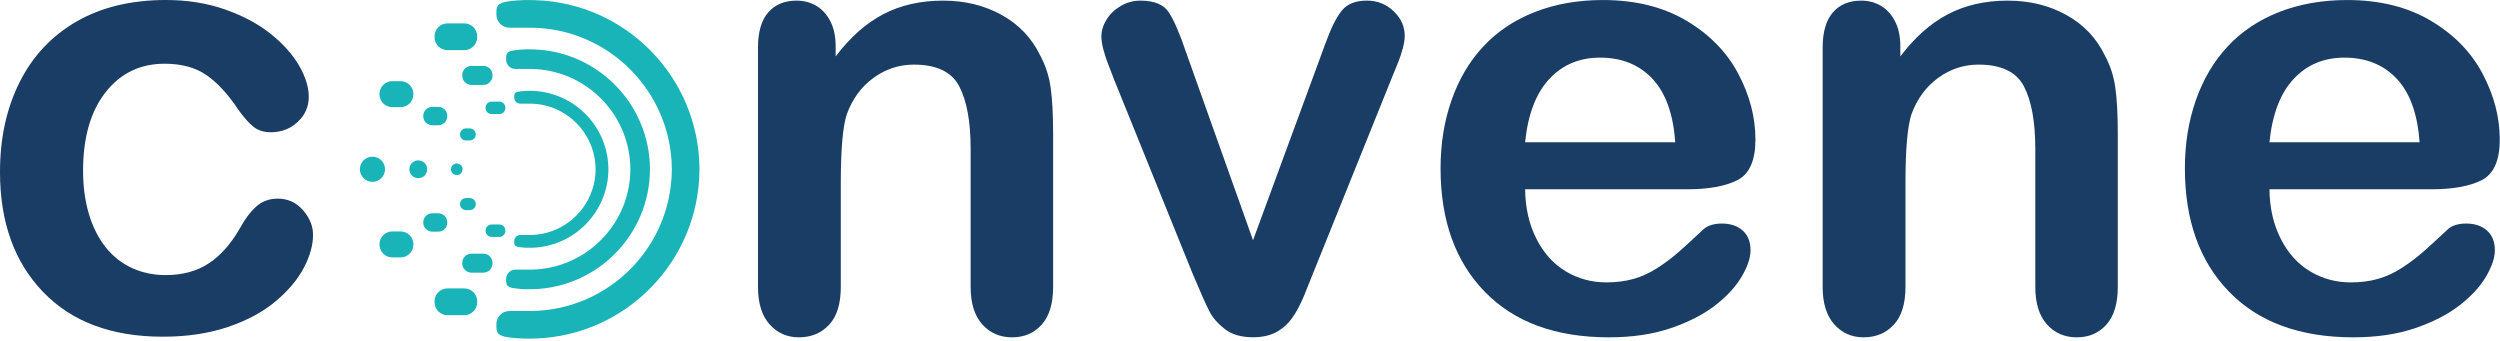
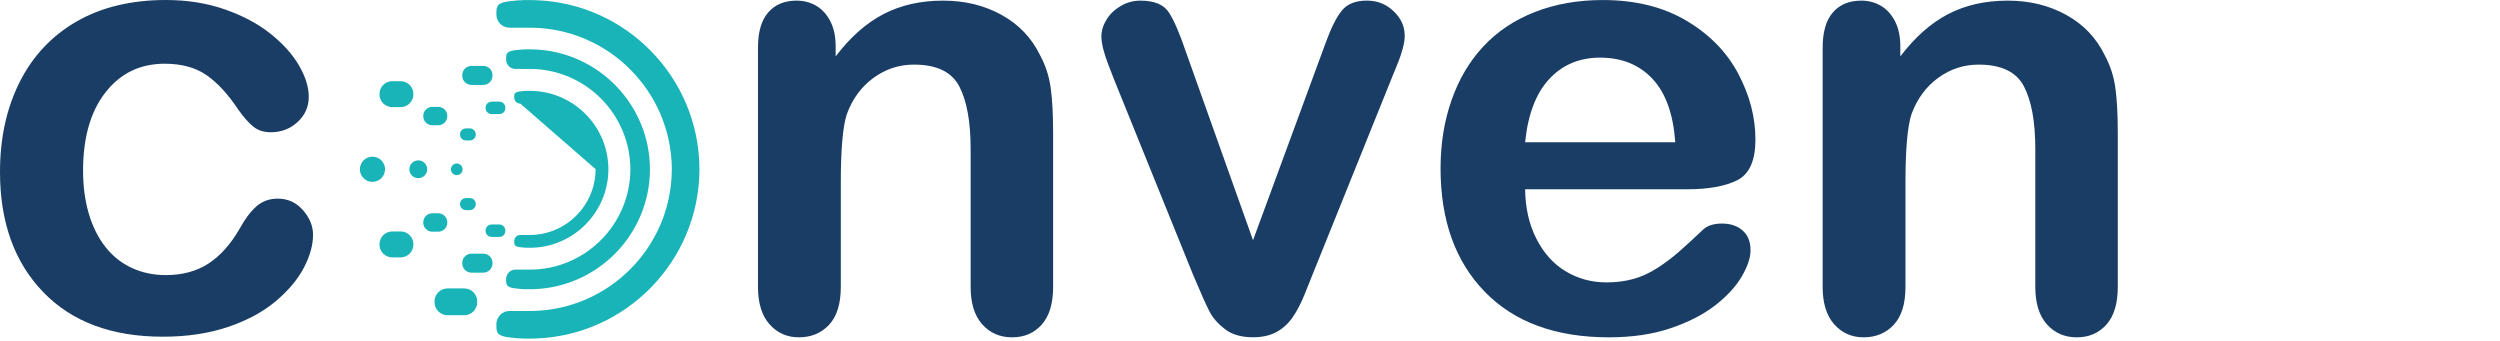
<svg xmlns="http://www.w3.org/2000/svg" width="100%" height="100%" viewBox="0 0 842 115" version="1.1" xml:space="preserve" style="fill-rule:evenodd;clip-rule:evenodd;stroke-linejoin:round;stroke-miterlimit:2;">
  <g transform="matrix(1,0,0,1,-0.25,-240.43)">
    <g>
      <g>
        <path d="M105.68,319.5C105.68,322.98 104.65,326.69 102.57,330.64C100.48,334.6 97.32,338.36 93.06,341.93C88.81,345.5 83.44,348.39 76.97,350.57C70.5,352.75 63.22,353.83 55.11,353.83C37.88,353.83 24.43,348.82 14.76,338.76C5.09,328.72 0.25,315.25 0.25,298.36C0.25,286.91 2.47,276.81 6.9,268.02C11.32,259.24 17.73,252.45 26.09,247.64C34.47,242.84 44.48,240.43 56.12,240.43C63.34,240.43 69.96,241.49 76,243.6C82.03,245.71 87.14,248.43 91.33,251.77C95.52,255.11 98.72,258.67 100.93,262.44C103.13,266.22 104.24,269.75 104.24,273.01C104.24,276.35 103,279.18 100.51,281.49C98.02,283.81 95.01,284.97 91.47,284.97C89.15,284.97 87.23,284.38 85.7,283.18C84.17,281.99 82.44,280.06 80.54,277.41C77.12,272.24 73.57,268.36 69.85,265.77C66.14,263.18 61.43,261.89 55.71,261.89C47.46,261.89 40.82,265.1 35.78,271.54C30.74,277.97 28.23,286.78 28.23,297.94C28.23,303.19 28.87,308.01 30.16,312.4C31.46,316.78 33.33,320.53 35.78,323.63C38.24,326.74 41.19,329.08 44.67,330.68C48.14,332.28 51.95,333.08 56.1,333.08C61.69,333.08 66.48,331.79 70.46,329.2C74.44,326.62 77.96,322.66 81.03,317.35C82.73,314.22 84.57,311.77 86.55,309.99C88.52,308.22 90.95,307.33 93.81,307.33C97.21,307.33 100.04,308.63 102.29,311.21C104.56,313.81 105.68,316.57 105.68,319.5Z" style="fill:rgb(25,61,101);fill-rule:nonzero;" />
        <path d="M281.7,256.07L281.7,259.43C286.6,252.97 291.96,248.22 297.79,245.19C303.62,242.16 310.31,240.64 317.86,240.64C325.22,240.64 331.79,242.24 337.58,245.45C343.37,248.65 347.7,253.17 350.55,259.04C352.39,262.44 353.59,266.12 354.13,270.07C354.67,274.01 354.94,279.05 354.94,285.19L354.94,337.09C354.94,342.67 353.66,346.89 351.11,349.75C348.56,352.61 345.23,354.04 341.15,354.04C337,354.04 333.63,352.57 331.04,349.64C328.45,346.71 327.16,342.52 327.16,337.08L327.16,290.6C327.16,281.4 325.88,274.37 323.32,269.5C320.77,264.63 315.68,262.19 308.06,262.19C303.08,262.19 298.56,263.67 294.47,266.64C290.38,269.6 287.38,273.68 285.47,278.85C284.1,283.01 283.43,290.77 283.43,302.14L283.43,337.09C283.43,342.74 282.12,346.98 279.5,349.8C276.87,352.62 273.48,354.04 269.33,354.04C265.31,354.04 262.01,352.57 259.42,349.64C256.83,346.71 255.54,342.52 255.54,337.08L255.54,256.48C255.54,251.16 256.7,247.2 259.02,244.57C261.33,241.95 264.5,240.64 268.52,240.64C270.97,240.64 273.17,241.22 275.16,242.38C277.13,243.54 278.72,245.28 279.9,247.59C281.11,249.9 281.7,252.73 281.7,256.07Z" style="fill:rgb(25,61,101);fill-rule:nonzero;" />
        <path d="M399.7,258L422.27,321.34L446.59,255.24C448.5,249.93 450.37,246.17 452.21,243.96C454.04,241.74 456.84,240.63 460.58,240.63C464.12,240.63 467.14,241.83 469.63,244.21C472.12,246.59 473.36,249.35 473.36,252.47C473.36,253.71 473.14,255.14 472.7,256.76C472.25,258.4 471.75,259.93 471.17,261.36C470.59,262.79 469.92,264.43 469.17,266.26L442.41,332.67C441.66,334.58 440.68,336.99 439.5,339.91C438.3,342.85 436.97,345.35 435.52,347.43C434.05,349.51 432.25,351.13 430.11,352.28C427.96,353.44 425.35,354.02 422.29,354.02C418.35,354.02 415.2,353.12 412.84,351.31C410.49,349.51 408.75,347.53 407.63,345.38C406.51,343.24 404.61,339 401.96,332.67L375.39,267C374.77,265.36 374.14,263.73 373.5,262.09C372.86,260.47 372.31,258.79 371.86,257.09C371.42,255.39 371.2,253.92 371.2,252.69C371.2,250.78 371.78,248.9 372.94,247.02C374.09,245.15 375.7,243.62 377.74,242.43C379.79,241.23 381.99,240.64 384.38,240.64C389.01,240.64 392.2,241.97 393.93,244.62C395.66,247.27 397.58,251.73 399.7,258Z" style="fill:rgb(25,61,101);fill-rule:nonzero;" />
        <path d="M568.46,304.18L513.91,304.18C513.99,310.51 515.26,316.09 517.75,320.92C520.22,325.77 523.54,329.4 527.65,331.85C531.77,334.31 536.33,335.54 541.29,335.54C544.63,335.54 547.68,335.14 550.44,334.37C553.2,333.58 555.87,332.36 558.46,330.68C561.05,329.02 563.42,327.23 565.61,325.32C567.79,323.41 570.61,320.82 574.08,317.56C575.51,316.34 577.56,315.72 580.22,315.72C583.08,315.72 585.39,316.51 587.17,318.07C588.94,319.64 589.83,321.86 589.83,324.72C589.83,327.23 588.84,330.19 586.87,333.55C584.9,336.93 581.92,340.16 577.94,343.26C573.94,346.37 568.94,348.93 562.92,350.97C556.89,353.02 549.95,354.04 542.13,354.04C524.21,354.04 510.29,348.94 500.34,338.71C490.4,328.5 485.43,314.64 485.43,297.14C485.43,288.9 486.65,281.25 489.12,274.21C491.57,267.16 495.14,261.11 499.84,256.07C504.53,251.03 510.32,247.16 517.2,244.47C524.08,241.79 531.7,240.44 540.08,240.44C550.99,240.44 560.33,242.75 568.13,247.34C575.93,251.94 581.77,257.88 585.65,265.17C589.53,272.47 591.48,279.88 591.48,287.44C591.48,294.45 589.47,299 585.45,301.08C581.4,303.14 575.75,304.18 568.46,304.18ZM513.91,288.34L564.48,288.34C563.8,278.81 561.23,271.67 556.77,266.94C552.31,262.21 546.43,259.84 539.15,259.84C532.2,259.84 526.49,262.24 522.03,267.05C517.57,271.84 514.86,278.95 513.91,288.34Z" style="fill:rgb(25,61,101);fill-rule:nonzero;" />
        <path d="M640.28,256.07L640.28,259.43C645.18,252.97 650.54,248.22 656.37,245.19C662.2,242.16 668.89,240.64 676.44,240.64C683.8,240.64 690.37,242.24 696.16,245.45C701.95,248.65 706.28,253.17 709.13,259.04C710.97,262.44 712.17,266.12 712.71,270.07C713.25,274.01 713.52,279.05 713.52,285.19L713.52,337.09C713.52,342.67 712.24,346.89 709.69,349.75C707.14,352.61 703.81,354.04 699.73,354.04C695.58,354.04 692.21,352.57 689.62,349.64C687.03,346.71 685.74,342.52 685.74,337.08L685.74,290.6C685.74,281.4 684.46,274.37 681.9,269.5C679.35,264.63 674.26,262.19 666.64,262.19C661.66,262.19 657.14,263.67 653.05,266.64C648.96,269.6 645.96,273.68 644.05,278.85C642.68,283.01 642.01,290.77 642.01,302.14L642.01,337.09C642.01,342.74 640.7,346.98 638.08,349.8C635.45,352.62 632.06,354.04 627.91,354.04C623.89,354.04 620.59,352.57 618,349.64C615.41,346.71 614.12,342.52 614.12,337.08L614.12,256.48C614.12,251.16 615.28,247.2 617.6,244.57C619.91,241.95 623.08,240.64 627.1,240.64C629.55,240.64 631.75,241.22 633.74,242.38C635.71,243.54 637.3,245.28 638.48,247.59C639.69,249.9 640.28,252.73 640.28,256.07Z" style="fill:rgb(25,61,101);fill-rule:nonzero;" />
-         <path d="M819.15,304.18L764.6,304.18C764.68,310.51 765.95,316.09 768.44,320.92C770.91,325.77 774.23,329.4 778.34,331.85C782.46,334.31 787.02,335.54 791.98,335.54C795.32,335.54 798.37,335.14 801.13,334.37C803.89,333.58 806.56,332.36 809.15,330.68C811.74,329.02 814.11,327.23 816.3,325.32C818.48,323.41 821.3,320.82 824.77,317.56C826.2,316.34 828.25,315.72 830.91,315.72C833.77,315.72 836.08,316.51 837.86,318.07C839.63,319.64 840.52,321.86 840.52,324.72C840.52,327.23 839.53,330.19 837.56,333.55C835.59,336.93 832.61,340.16 828.63,343.26C824.63,346.37 819.63,348.93 813.61,350.97C807.58,353.02 800.64,354.04 792.82,354.04C774.9,354.04 760.98,348.94 751.03,338.71C741.09,328.5 736.12,314.64 736.12,297.14C736.12,288.9 737.34,281.25 739.81,274.21C742.26,267.16 745.83,261.11 750.53,256.07C755.22,251.03 761.01,247.16 767.89,244.47C774.77,241.79 782.39,240.44 790.77,240.44C801.68,240.44 811.02,242.75 818.82,247.34C826.62,251.94 832.46,257.88 836.34,265.17C840.22,272.47 842.17,279.88 842.17,287.44C842.17,294.45 840.16,299 836.14,301.08C832.09,303.14 826.44,304.18 819.15,304.18ZM764.6,288.34L815.17,288.34C814.49,278.81 811.92,271.67 807.46,266.94C803,262.21 797.12,259.84 789.84,259.84C782.89,259.84 777.18,262.24 772.72,267.05C768.26,271.84 765.55,278.95 764.6,288.34Z" style="fill:rgb(25,61,101);fill-rule:nonzero;" />
      </g>
      <g>
        <g>
          <path d="M125.69,301.68C123.35,301.68 121.45,299.78 121.45,297.44C121.45,295.1 123.35,293.2 125.69,293.2C128.03,293.2 129.93,295.1 129.93,297.44C129.93,299.78 128.03,301.68 125.69,301.68Z" style="fill:rgb(25,180,184);fill-rule:nonzero;" />
          <path d="M135.18,327.12L132.36,327.12C129.98,327.12 128.06,325.19 128.06,322.82L128.06,322.68C128.06,320.3 129.99,318.38 132.36,318.38L135.18,318.38C137.56,318.38 139.48,320.31 139.48,322.68L139.48,322.82C139.48,325.19 137.55,327.12 135.18,327.12Z" style="fill:rgb(25,180,184);fill-rule:nonzero;" />
          <path d="M156.61,346.59L150.97,346.59C148.56,346.59 146.6,344.63 146.6,342.22L146.6,341.94C146.6,339.53 148.56,337.57 150.97,337.57L156.61,337.57C159.02,337.57 160.98,339.53 160.98,341.94L160.98,342.22C160.98,344.64 159.02,346.59 156.61,346.59Z" style="fill:rgb(25,180,184);fill-rule:nonzero;" />
          <path d="M235.83,297.3L235.83,297.59C235.67,328.35 211.1,353.44 180.55,354.44C180.47,354.44 180.4,354.45 180.32,354.45C177.97,354.48 175.85,354.58 171.78,354.08C167.71,353.57 167.43,352.47 167.43,350.02L167.43,349.6C167.43,347.15 169.42,345.17 171.87,345.17L179.28,345.17C205.29,344.84 226.36,323.65 226.52,297.61L226.52,297.32C226.36,271.27 205.29,250.09 179.28,249.76L171.87,249.76C169.42,249.76 167.43,247.78 167.43,245.33L167.43,244.91C167.43,242.46 167.71,241.36 171.78,240.85C175.85,240.34 177.97,240.45 180.32,240.48C180.4,240.48 180.47,240.48 180.55,240.49C211.11,241.44 235.68,266.54 235.83,297.3Z" style="fill:rgb(25,180,184);fill-rule:nonzero;" />
          <path d="M135.18,267.77L132.36,267.77C129.98,267.77 128.06,269.7 128.06,272.07L128.06,272.21C128.06,274.59 129.99,276.51 132.36,276.51L135.18,276.51C137.56,276.51 139.48,274.58 139.48,272.21L139.48,272.07C139.48,269.7 137.55,267.77 135.18,267.77Z" style="fill:rgb(25,180,184);fill-rule:nonzero;" />
-           <path d="M156.61,248.3L150.97,248.3C148.56,248.3 146.6,250.26 146.6,252.67L146.6,252.95C146.6,255.36 148.56,257.32 150.97,257.32L156.61,257.32C159.02,257.32 160.98,255.36 160.98,252.95L160.98,252.67C160.98,250.25 159.02,248.3 156.61,248.3Z" style="fill:rgb(25,180,184);fill-rule:nonzero;" />
        </g>
        <g>
          <path d="M141.13,300.44C139.47,300.44 138.13,299.1 138.13,297.44C138.13,295.78 139.47,294.44 141.13,294.44C142.79,294.44 144.13,295.78 144.13,297.44C144.14,299.1 142.79,300.44 141.13,300.44Z" style="fill:rgb(25,180,184);fill-rule:nonzero;" />
          <path d="M147.85,318.46L145.85,318.46C144.17,318.46 142.8,317.1 142.8,315.41L142.8,315.31C142.8,313.63 144.16,312.26 145.85,312.26L147.85,312.26C149.53,312.26 150.9,313.62 150.9,315.31L150.9,315.41C150.9,317.1 149.54,318.46 147.85,318.46Z" style="fill:rgb(25,180,184);fill-rule:nonzero;" />
          <path d="M163.03,332.26L159.04,332.26C157.33,332.26 155.94,330.87 155.94,329.16L155.94,328.96C155.94,327.25 157.33,325.86 159.04,325.86L163.03,325.86C164.74,325.86 166.13,327.25 166.13,328.96L166.13,329.16C166.13,330.87 164.74,332.26 163.03,332.26Z" style="fill:rgb(25,180,184);fill-rule:nonzero;" />
          <path d="M219.16,297.34L219.16,297.55C219.05,319.34 201.65,337.12 180,337.82C179.95,337.82 179.89,337.83 179.84,337.83C178.18,337.85 176.68,337.93 173.79,337.56C170.9,337.2 170.71,336.42 170.71,334.68L170.71,334.38C170.71,332.64 172.12,331.24 173.85,331.24L179.1,331.24C197.52,331.01 212.45,316 212.56,297.55L212.56,297.34C212.45,278.89 197.52,263.88 179.1,263.65L173.85,263.65C172.11,263.65 170.71,262.24 170.71,260.51L170.71,260.21C170.71,258.47 170.91,257.69 173.79,257.33C176.67,256.97 178.17,257.04 179.84,257.06C179.89,257.06 179.95,257.06 180,257.07C201.64,257.77 219.05,275.55 219.16,297.34Z" style="fill:rgb(25,180,184);fill-rule:nonzero;" />
          <path d="M147.85,276.42L145.85,276.42C144.17,276.42 142.8,277.78 142.8,279.47L142.8,279.57C142.8,281.25 144.16,282.62 145.85,282.62L147.85,282.62C149.53,282.62 150.9,281.26 150.9,279.57L150.9,279.47C150.9,277.79 149.54,276.42 147.85,276.42Z" style="fill:rgb(25,180,184);fill-rule:nonzero;" />
          <path d="M163.03,262.63L159.04,262.63C157.33,262.63 155.94,264.02 155.94,265.73L155.94,265.93C155.94,267.64 157.33,269.03 159.04,269.03L163.03,269.03C164.74,269.03 166.13,267.64 166.13,265.93L166.13,265.73C166.13,264.01 164.74,262.63 163.03,262.63Z" style="fill:rgb(25,180,184);fill-rule:nonzero;" />
        </g>
        <g>
          <path d="M154.09,299.41C153.01,299.41 152.13,298.53 152.13,297.45C152.13,296.37 153.01,295.49 154.09,295.49C155.17,295.49 156.05,296.37 156.05,297.45C156.06,298.53 155.18,299.41 154.09,299.41Z" style="fill:rgb(25,180,184);fill-rule:nonzero;" />
          <path d="M158.49,311.2L157.18,311.2C156.08,311.2 155.18,310.31 155.18,309.2L155.18,309.14C155.18,308.04 156.07,307.14 157.18,307.14L158.49,307.14C159.59,307.14 160.49,308.03 160.49,309.14L160.49,309.2C160.49,310.31 159.59,311.2 158.49,311.2Z" style="fill:rgb(25,180,184);fill-rule:nonzero;" />
          <path d="M168.43,320.23L165.82,320.23C164.7,320.23 163.79,319.32 163.79,318.2L163.79,318.07C163.79,316.95 164.7,316.04 165.82,316.04L168.43,316.04C169.55,316.04 170.46,316.95 170.46,318.07L170.46,318.2C170.45,319.32 169.55,320.23 168.43,320.23Z" style="fill:rgb(25,180,184);fill-rule:nonzero;" />
-           <path d="M205.16,297.38L205.16,297.51C205.09,311.77 193.7,323.41 179.53,323.87L179.42,323.87C178.33,323.88 177.35,323.93 175.46,323.7C173.57,323.47 173.44,322.95 173.44,321.82L173.44,321.63C173.44,320.49 174.36,319.57 175.5,319.57L178.94,319.57C191,319.42 200.77,309.59 200.84,297.52L200.84,297.39C200.77,285.31 191,275.49 178.94,275.34L175.5,275.34C174.36,275.34 173.44,274.42 173.44,273.28L173.44,273.09C173.44,271.95 173.57,271.44 175.46,271.21C177.35,270.98 178.33,271.02 179.42,271.04L179.53,271.04C193.7,271.48 205.09,283.11 205.16,297.38Z" style="fill:rgb(25,180,184);fill-rule:nonzero;" />
+           <path d="M205.16,297.38L205.16,297.51C205.09,311.77 193.7,323.41 179.53,323.87L179.42,323.87C178.33,323.88 177.35,323.93 175.46,323.7C173.57,323.47 173.44,322.95 173.44,321.82L173.44,321.63C173.44,320.49 174.36,319.57 175.5,319.57L178.94,319.57C191,319.42 200.77,309.59 200.84,297.52L200.84,297.39L175.5,275.34C174.36,275.34 173.44,274.42 173.44,273.28L173.44,273.09C173.44,271.95 173.57,271.44 175.46,271.21C177.35,270.98 178.33,271.02 179.42,271.04L179.53,271.04C193.7,271.48 205.09,283.11 205.16,297.38Z" style="fill:rgb(25,180,184);fill-rule:nonzero;" />
          <path d="M158.49,283.68L157.18,283.68C156.08,283.68 155.18,284.57 155.18,285.68L155.18,285.74C155.18,286.84 156.07,287.74 157.18,287.74L158.49,287.74C159.59,287.74 160.49,286.85 160.49,285.74L160.49,285.68C160.49,284.58 159.59,283.68 158.49,283.68Z" style="fill:rgb(25,180,184);fill-rule:nonzero;" />
          <path d="M168.43,274.66L165.82,274.66C164.7,274.66 163.79,275.57 163.79,276.69L163.79,276.82C163.79,277.94 164.7,278.85 165.82,278.85L168.43,278.85C169.55,278.85 170.46,277.94 170.46,276.82L170.46,276.69C170.45,275.56 169.55,274.66 168.43,274.66Z" style="fill:rgb(25,180,184);fill-rule:nonzero;" />
        </g>
      </g>
    </g>
  </g>
</svg>